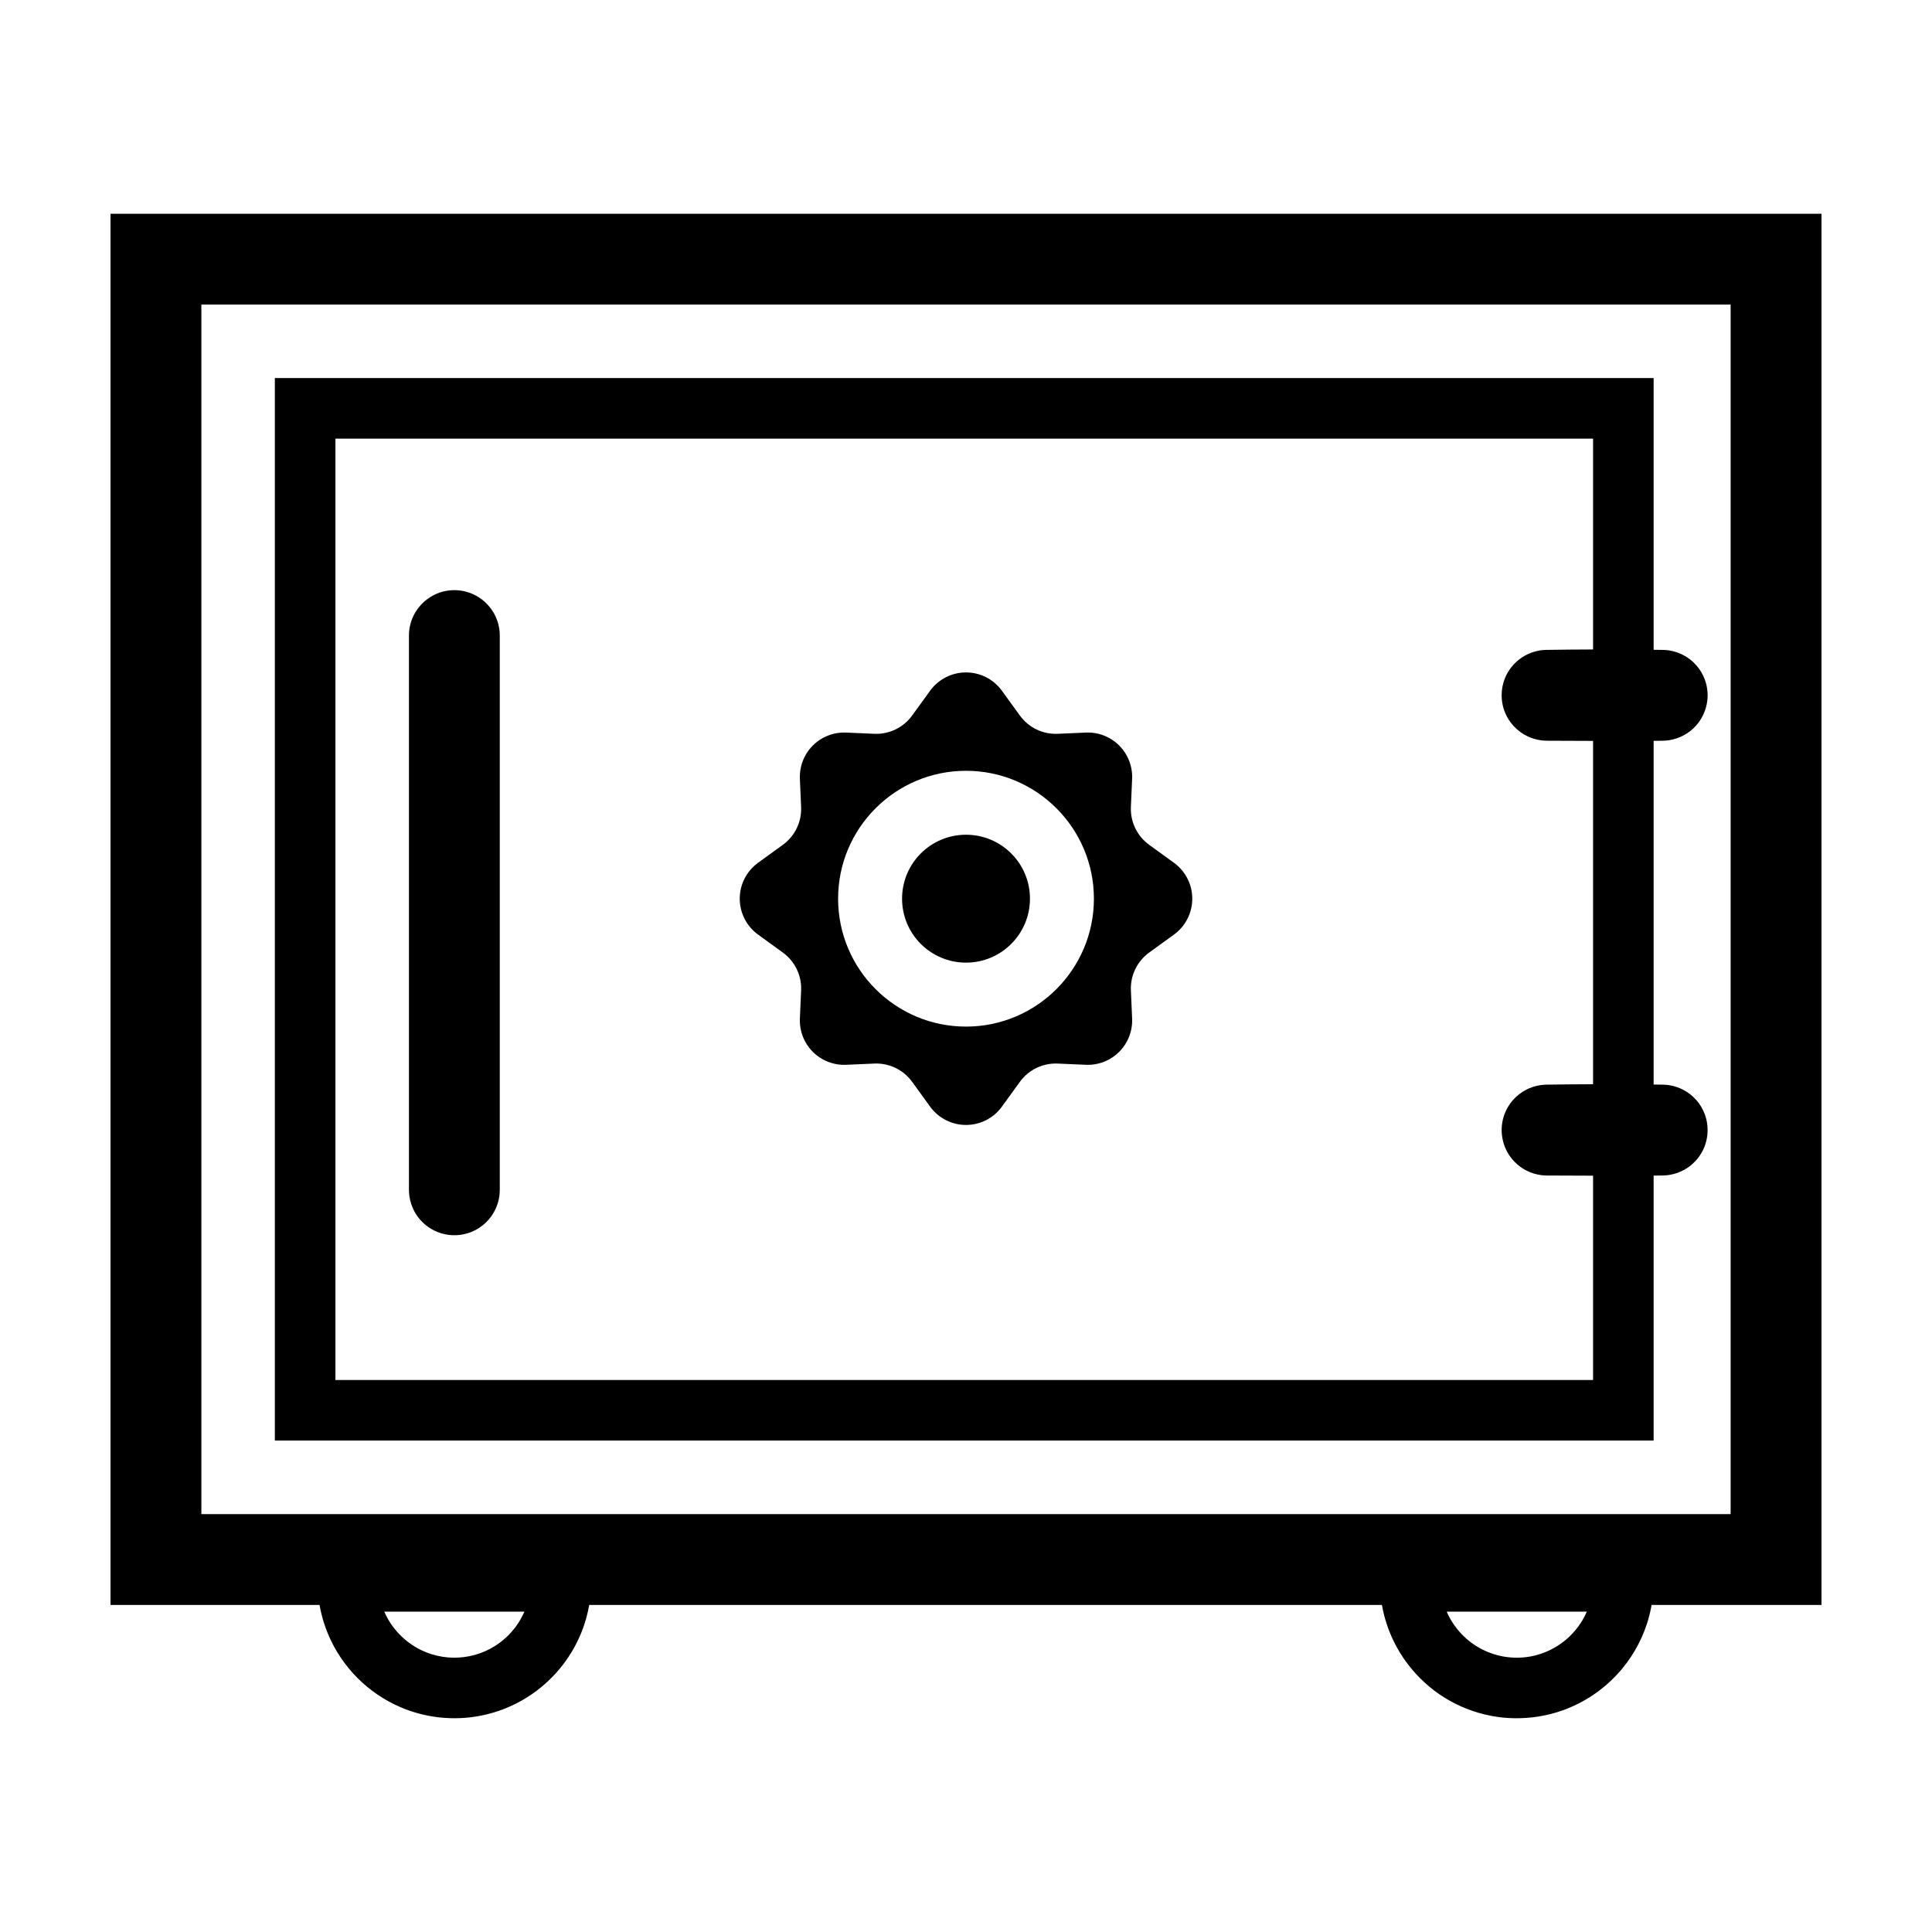
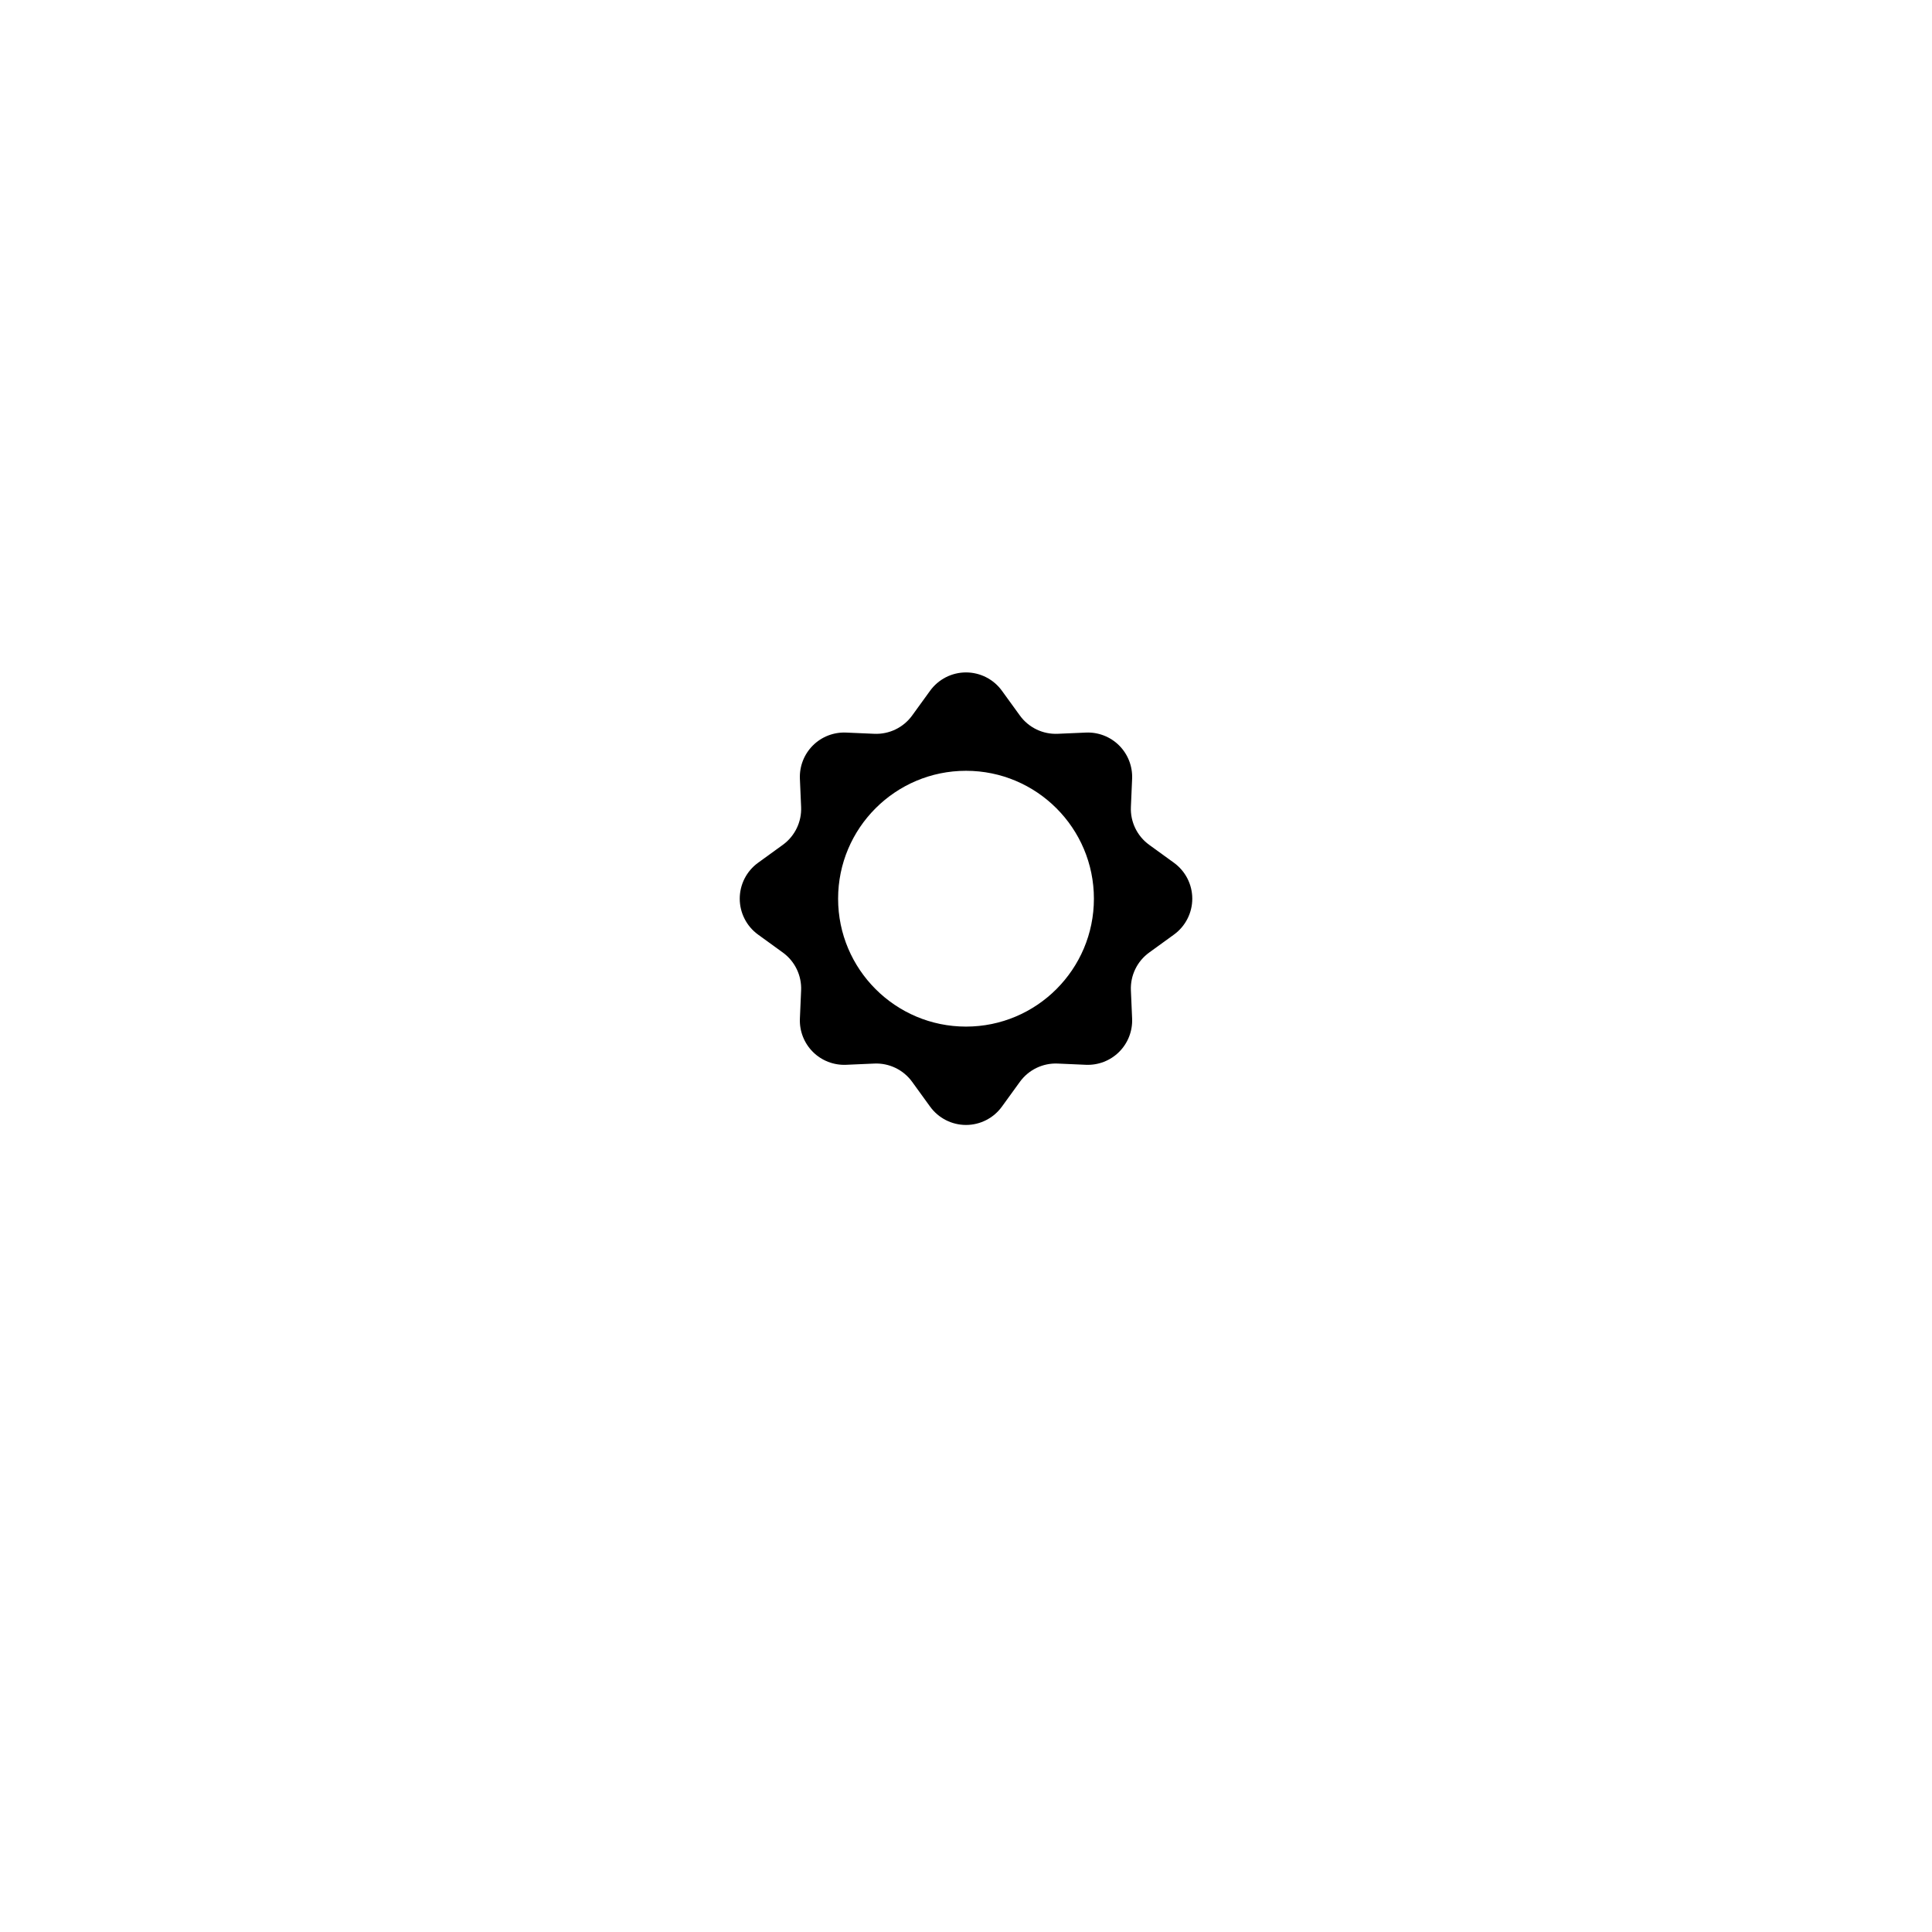
<svg xmlns="http://www.w3.org/2000/svg" fill="#000000" width="800px" height="800px" version="1.1" viewBox="144 144 512 512">
  <g>
    <path d="m390.49 327.05c2.211-3.047 5.75-4.852 9.512-4.852s7.301 1.805 9.512 4.852c1.691 2.336 3.367 4.641 4.766 6.574 2.316 3.195 6.082 5.012 10.02 4.84 2.254-0.098 4.875-0.211 7.481-0.324 3.285-0.145 6.484 1.098 8.812 3.426 2.328 2.332 3.57 5.527 3.43 8.816-0.109 2.602-0.227 5.231-0.324 7.481-0.172 3.941 1.648 7.703 4.84 10.02 1.934 1.402 4.238 3.074 6.574 4.766 3.047 2.211 4.852 5.742 4.852 9.512 0 3.762-1.805 7.301-4.852 9.512-2.336 1.691-4.641 3.359-6.574 4.766-3.195 2.312-5.012 6.082-4.84 10.02 0.098 2.254 0.211 4.875 0.324 7.477 0.141 3.289-1.102 6.488-3.43 8.816s-5.527 3.57-8.812 3.43c-2.606-0.117-5.231-0.227-7.481-0.328-3.941-0.172-7.703 1.648-10.02 4.84-1.402 1.941-3.074 4.242-4.766 6.578-2.211 3.047-5.75 4.852-9.512 4.852s-7.301-1.805-9.512-4.852c-1.691-2.336-3.367-4.641-4.766-6.578-2.316-3.195-6.082-5.012-10.02-4.84-2.254 0.102-4.875 0.211-7.477 0.328-3.289 0.141-6.488-1.102-8.816-3.43s-3.57-5.527-3.43-8.816c0.109-2.602 0.227-5.223 0.324-7.477 0.172-3.941-1.648-7.707-4.836-10.02-1.941-1.406-4.242-3.074-6.578-4.766-3.047-2.211-4.852-5.75-4.852-9.512 0-3.769 1.805-7.301 4.852-9.512 2.336-1.691 4.641-3.367 6.578-4.766 3.188-2.316 5.008-6.082 4.836-10.02-0.098-2.254-0.211-4.883-0.324-7.481-0.141-3.289 1.102-6.484 3.43-8.816 2.328-2.328 5.527-3.57 8.816-3.426 2.602 0.109 5.223 0.227 7.477 0.324 3.941 0.172 7.703-1.648 10.02-4.84 1.402-1.934 3.074-4.238 4.766-6.574zm9.512 21.219c18.707 0 33.895 15.184 33.895 33.895 0 18.707-15.191 33.895-33.895 33.895-18.707 0-33.895-15.191-33.895-33.895 0-18.711 15.191-33.895 33.895-33.895z" fill-rule="evenodd" />
-     <path d="m416.95 382.16c0 9.359-7.586 16.949-16.945 16.949-9.363 0-16.949-7.59-16.949-16.949 0-9.359 7.586-16.949 16.949-16.949 9.359 0 16.945 7.59 16.945 16.949" fill-rule="evenodd" />
-     <path d="m265.67 300.46c0.277 0.039 0.555 0.07 0.832 0.121 0.828 0.145 1.637 0.379 2.418 0.691 3.141 1.27 5.648 3.863 6.801 7.047 0.289 0.785 0.492 1.605 0.609 2.438 0.105 0.742 0.09 0.934 0.117 1.676v146.88c-0.023 0.746-0.012 0.938-0.117 1.676-0.273 1.945-1.027 3.812-2.18 5.402-0.82 1.133-1.844 2.121-3.008 2.902-0.926 0.629-1.945 1.125-3.012 1.473-2.676 0.867-5.617 0.766-8.227-0.289-1.039-0.422-2.019-0.988-2.902-1.676-1.324-1.031-2.43-2.348-3.219-3.836-0.656-1.234-1.094-2.59-1.289-3.977-0.105-0.742-0.09-0.934-0.117-1.676v-146.88c0.023-0.746 0.012-0.938 0.117-1.676 0.117-0.832 0.324-1.652 0.609-2.438 1.254-3.457 4.098-6.195 7.594-7.336 0.797-0.258 1.621-0.434 2.457-0.523 0.746-0.074 0.934-0.055 1.676-0.055 0.281 0.02 0.559 0.039 0.84 0.055z" />
-     <path d="m626.71 569.33h-45.02c-0.293 1.684-0.699 3.34-1.23 4.969-0.816 2.508-1.91 4.922-3.246 7.195-2.727 4.641-6.535 8.68-11 11.68-2.551 1.707-5.301 3.098-8.191 4.125-4.016 1.422-8.266 2.09-12.523 2.055-4.379-0.035-8.75-0.918-12.82-2.516-4.086-1.602-7.891-3.969-11.125-6.934-3.438-3.141-6.262-6.906-8.281-11.098-1.445-3.004-2.481-6.195-3.047-9.477h-210.08c-0.418 2.414-1.078 4.781-1.98 7.062-1.238 3.117-2.906 6.066-4.949 8.73-2.289 2.992-5.055 5.617-8.141 7.769-3.633 2.527-7.738 4.379-12.035 5.426-3.125 0.766-6.359 1.109-9.574 1.023-4.082-0.109-8.133-0.898-11.945-2.352-4.231-1.617-8.148-4.019-11.496-7.07-3.441-3.133-6.277-6.918-8.297-11.113-1.445-3.004-2.473-6.195-3.047-9.477h-55.395v-368.68h453.43v368.68zm-99.316 1.773c0.941 2.203 2.301 4.207 3.945 5.941 1.559 1.641 3.406 3.019 5.422 4.051 1.77 0.902 3.664 1.543 5.617 1.895 2.769 0.492 5.656 0.414 8.387-0.258 3.879-0.957 7.465-3.078 10.148-6.047 0.922-1.02 1.762-2.125 2.453-3.316 0.422-0.715 0.797-1.457 1.137-2.211l0.02-0.055h-37.129zm-281.55 0c0.938 2.188 2.293 4.203 3.93 5.918 1.688 1.773 3.688 3.231 5.891 4.297 1.785 0.863 3.703 1.449 5.664 1.75 1.867 0.289 3.785 0.312 5.664 0.07 1.977-0.25 3.914-0.797 5.734-1.617 3.027-1.371 5.723-3.508 7.738-6.144 0.996-1.305 1.828-2.715 2.488-4.219l0.023-0.055h-37.129zm356.79-346.38h-405.27v320.54h405.27z" fill-rule="evenodd" />
-     <path d="m582.23 316.2c0.887 0.012 1.77 0.02 2.656 0.035 0.508 0.023 1.012 0.066 1.523 0.145 1.254 0.203 2.481 0.605 3.613 1.188 1.359 0.699 2.578 1.656 3.582 2.816 0.918 1.059 1.648 2.277 2.144 3.586 0.406 1.066 0.664 2.195 0.754 3.34 0.262 3.324-0.898 6.676-3.16 9.125-0.863 0.934-1.875 1.727-2.988 2.348-1.223 0.684-2.57 1.148-3.949 1.371-0.508 0.082-1.012 0.121-1.523 0.145-0.887 0.012-1.77 0.023-2.656 0.035v91.078c0.887 0.012 1.77 0.023 2.656 0.035 0.508 0.023 1.012 0.066 1.523 0.145 1.254 0.203 2.481 0.605 3.613 1.188 1.359 0.699 2.578 1.664 3.582 2.816 0.918 1.059 1.648 2.277 2.144 3.586 1.188 3.113 1.023 6.656-0.457 9.645-0.508 1.027-1.164 1.98-1.945 2.82-0.863 0.938-1.875 1.734-2.988 2.352-1.223 0.68-2.57 1.145-3.949 1.367-0.508 0.082-1.012 0.121-1.523 0.145-0.887 0.016-1.77 0.023-2.656 0.035v70.215h-365.39v-281.57h365.39v72.004zm-16.051-0.082v-55.871h-333.29v249.47h333.29v-54.148c-4.062-0.02-8.125-0.047-12.191-0.047-0.516-0.012-1.02-0.031-1.527-0.098-1.391-0.176-2.746-0.598-3.988-1.246-1.133-0.578-2.172-1.344-3.062-2.254-0.805-0.816-1.492-1.75-2.031-2.762-1.637-3.055-1.875-6.746-0.637-9.98 0.5-1.309 1.23-2.527 2.144-3.586 1.004-1.152 2.223-2.117 3.582-2.816 1.133-0.586 2.359-0.988 3.613-1.188 0.504-0.082 1.012-0.121 1.523-0.145 4.191-0.066 8.383-0.105 12.574-0.117v-90.984c-4.062-0.02-8.125-0.047-12.191-0.047-0.516-0.012-1.02-0.035-1.527-0.098-1.258-0.16-2.5-0.527-3.648-1.074-1.379-0.66-2.637-1.578-3.668-2.699-0.953-1.031-1.723-2.227-2.262-3.516-1.34-3.199-1.219-6.891 0.316-10 0.508-1.027 1.164-1.98 1.945-2.82 0.863-0.938 1.875-1.734 2.988-2.352 1.223-0.68 2.57-1.145 3.949-1.367 0.504-0.082 1.012-0.121 1.523-0.145 4.191-0.066 8.383-0.105 12.574-0.117z" fill-rule="evenodd" />
  </g>
</svg>